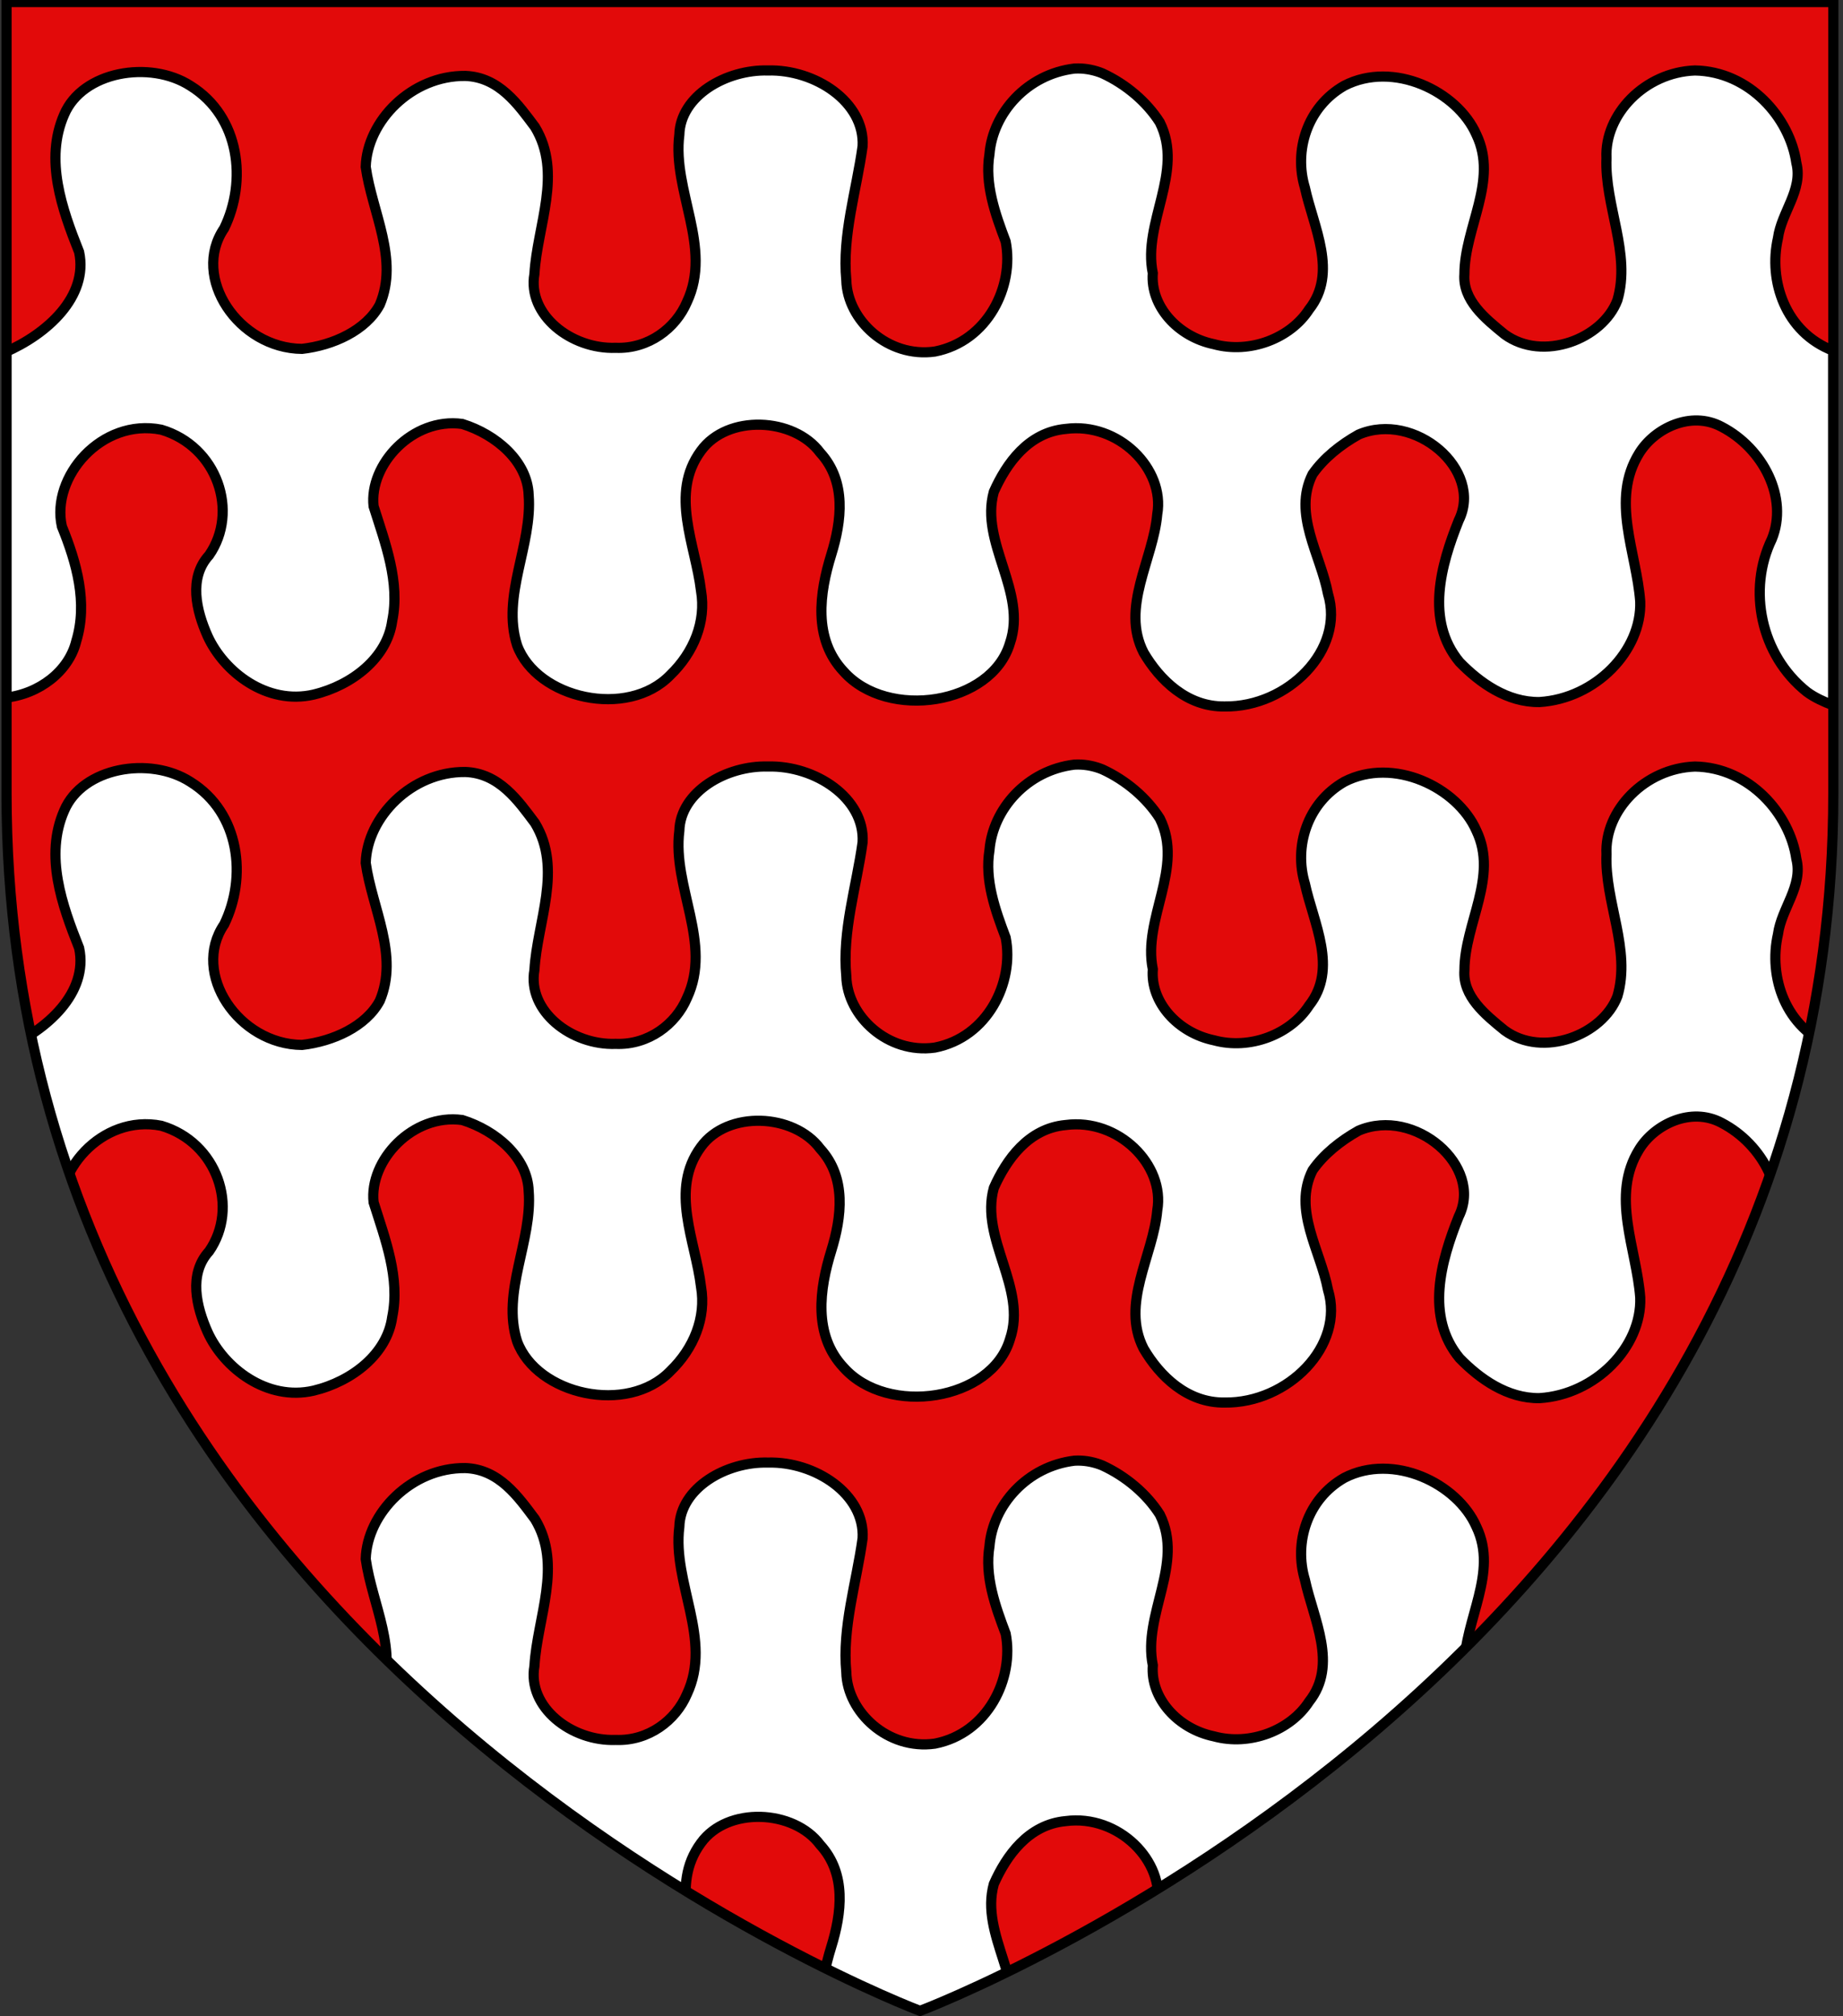
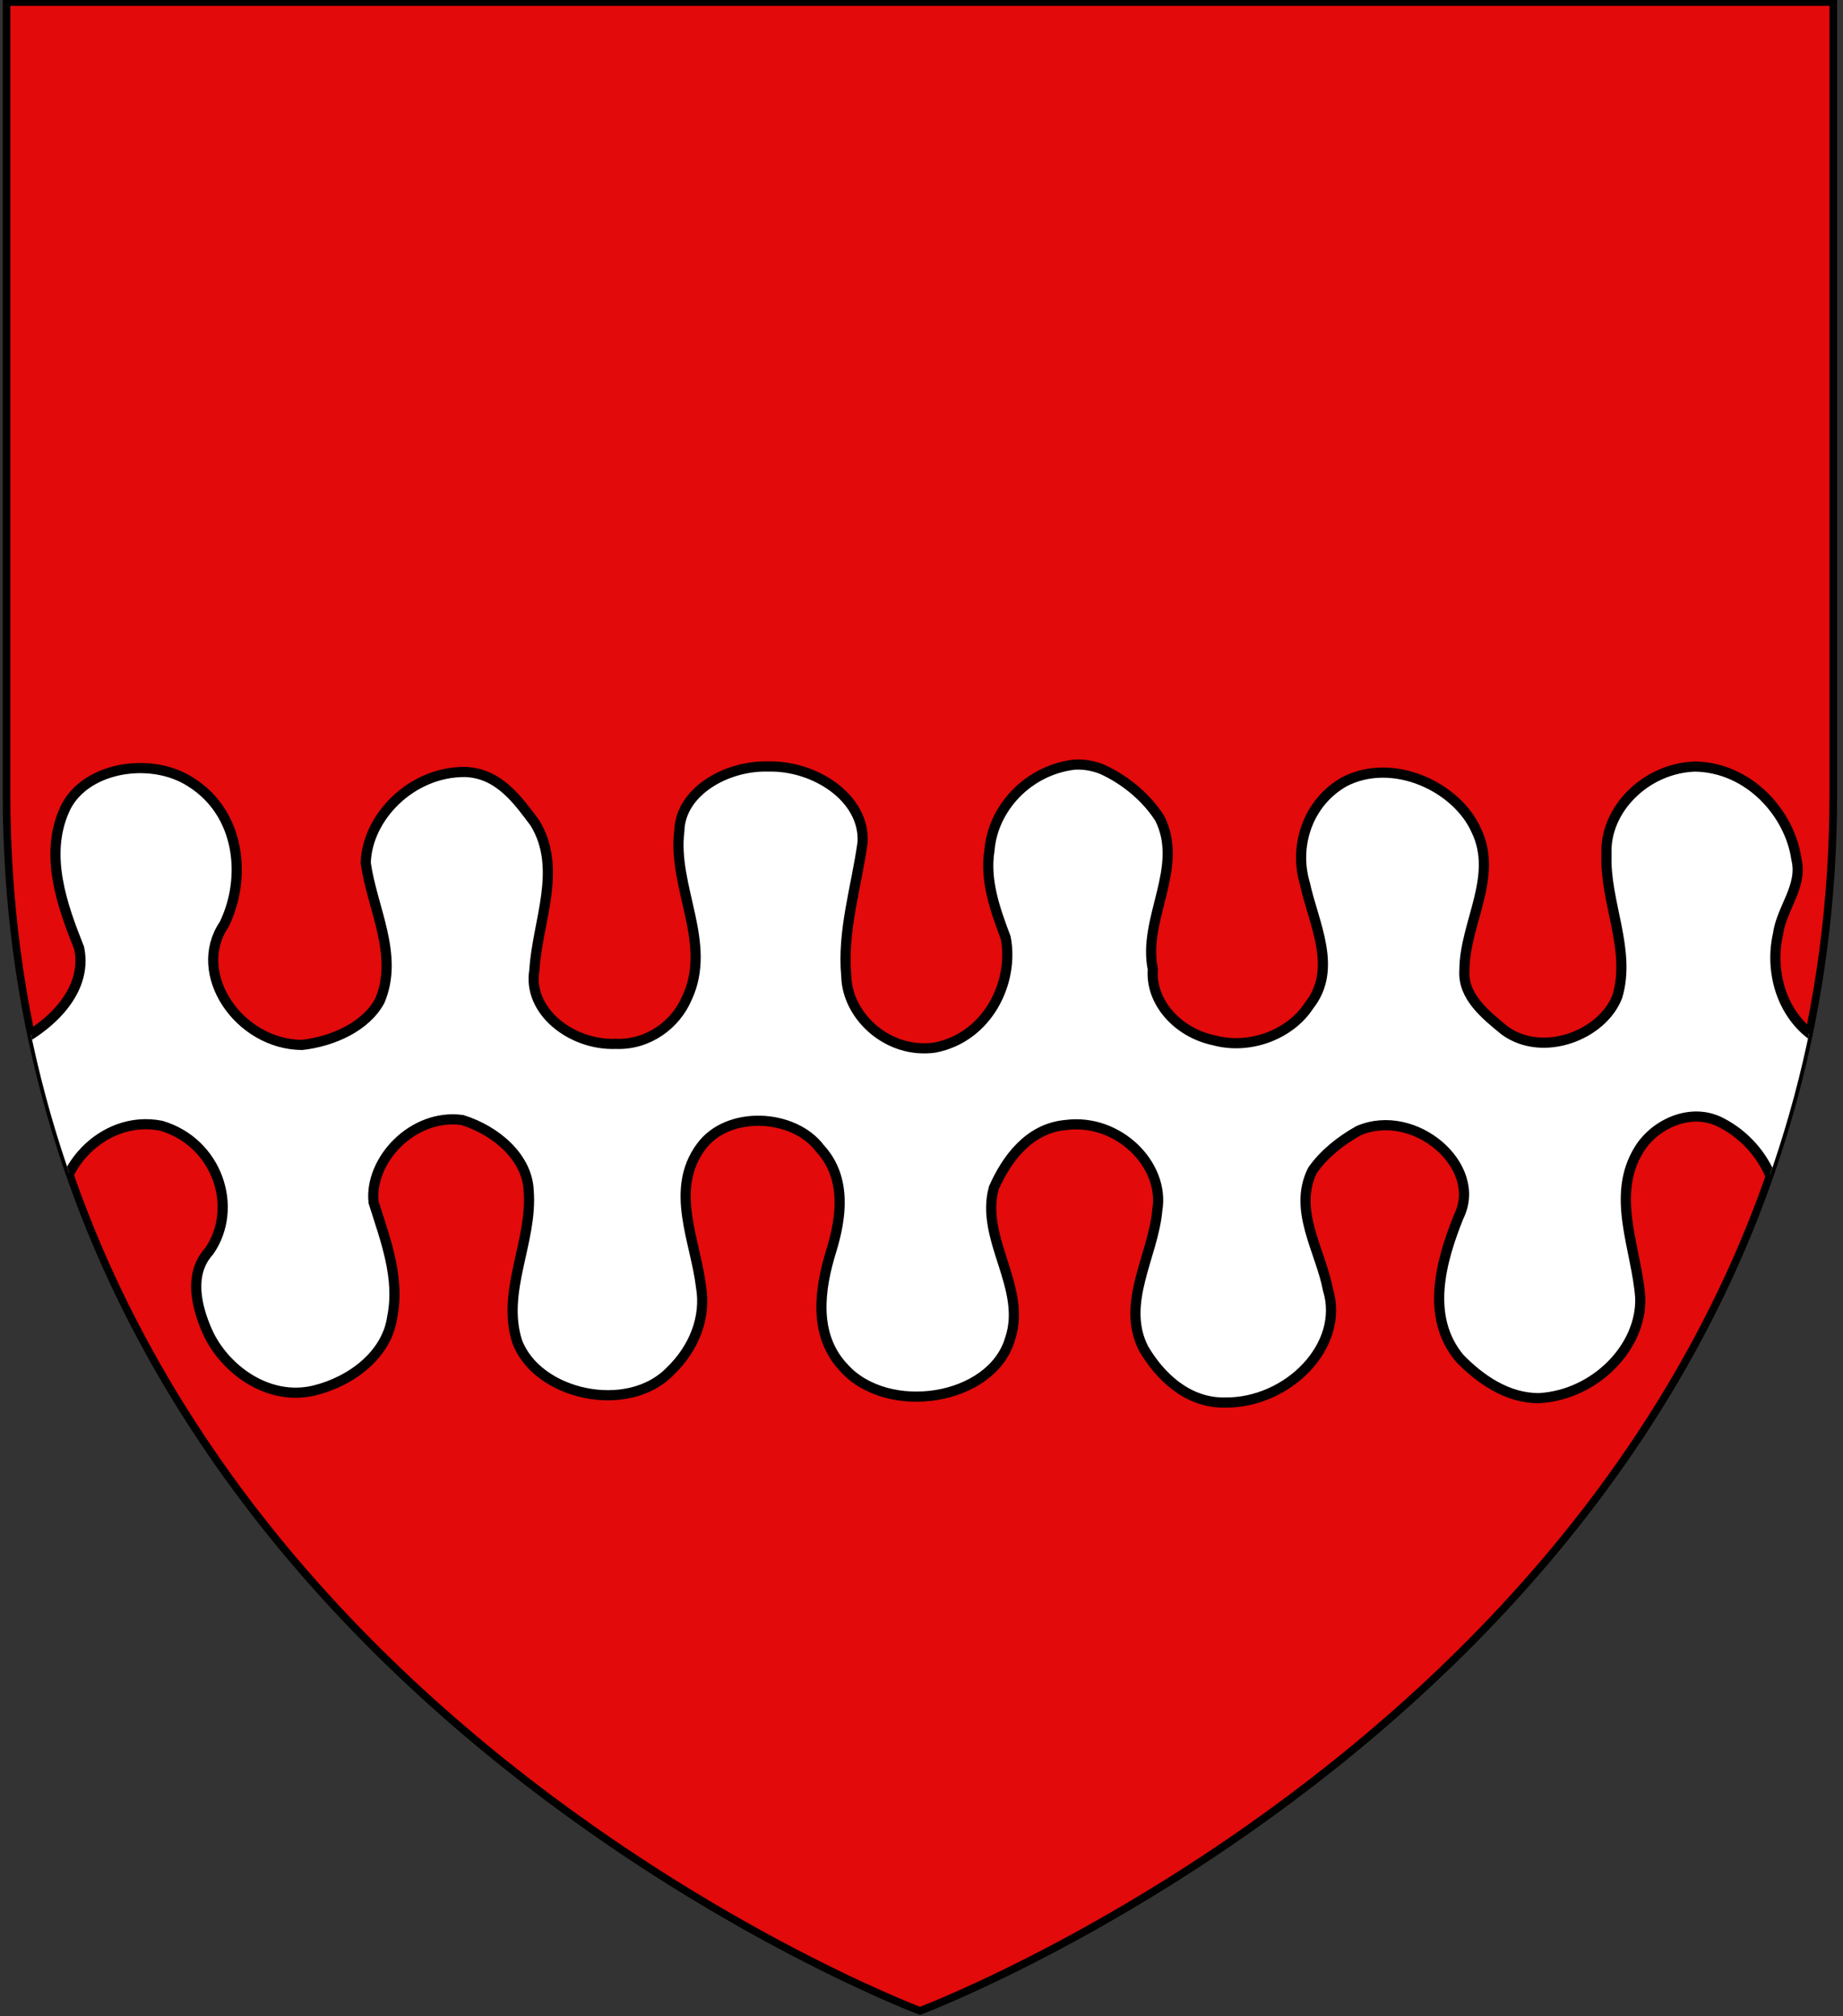
<svg xmlns="http://www.w3.org/2000/svg" xmlns:xlink="http://www.w3.org/1999/xlink" version="1.1" id="Layer_1" x="0px" y="0px" width="181.417px" height="198.425px" viewBox="0.792 1.788 181.417 198.425" enable-background="new 0.792 1.788 181.417 198.425" xml:space="preserve">
  <rect x="0.792" y="1.788" width="181.417" height="198.425" fill="#333333" stroke="none" />
  <path id="path1411_1_" fill="#E20A0A" stroke="#000000" stroke-width="0.75" d="M91.354,199.682c0,0-89.918-33.832-89.918-119.812  c0-85.981,0-77.879,0-77.879h179.819v77.878C181.259,165.85,91.354,199.682,91.354,199.682z" />
  <g>
    <g>
      <defs>
        <path id="SVGID_1_" d="M91.354,199.682c0,0-89.918-33.832-89.918-119.812c0-85.981,0-77.879,0-77.879h179.819v77.878     C181.259,165.85,91.354,199.682,91.354,199.682z" />
      </defs>
      <clipPath id="SVGID_2_">
        <use xlink:href="#SVGID_1_" overflow="visible" />
      </clipPath>
-       <path clip-path="url(#SVGID_2_)" fill="#FFFFFF" stroke="#000000" d="M106.911,8.525c-0.118,0-0.229,0.002-0.349,0.009    c-4.67,0.555-8.043,4.377-8.369,8.416c-0.485,2.962,0.562,5.88,1.594,8.614c0.857,4.388-1.76,9.812-6.98,10.822    c-4.606,0.644-8.615-3.087-8.708-7.02c-0.421-4.457,1.006-8.824,1.604-13.189c0.238-4.35-4.688-7.582-9.322-7.454    c-4.083-0.109-8.615,2.466-8.718,6.331c-0.708,5.529,3.292,11.064,0.745,16.463c-1.097,2.576-3.786,4.628-7,4.5    c-4.369,0.163-8.728-3.235-8.01-7.274c0.274-4.747,2.802-9.932,0.056-14.454c-1.642-2.196-3.525-4.91-6.859-5.029    c-5.286-0.057-9.677,4.445-9.803,8.954c0.627,4.477,3.284,9.065,1.387,13.558c-1.365,2.545-4.608,4.003-7.661,4.35    c-6.235-0.053-10.95-7.037-7.661-11.86c2.25-4.608,1.596-10.979-3.322-14.029C15.554,7.674,8.901,8.797,7.1,13.082    c-1.925,4.425-0.213,9.271,1.481,13.51c0.924,4.38-3.149,8.073-7.312,9.869v33.994c3.393-0.348,6.299-2.611,7.029-5.567    c1.15-3.783,0.042-7.72-1.415-11.293c-1.092-4.863,3.899-10.686,9.784-9.52c5.537,1.639,7.674,8.082,4.708,12.35    c-2.051,2.238-1.252,5.484-0.15,7.954c1.617,3.553,5.847,6.823,10.435,5.765c3.823-0.917,7.244-3.64,7.737-7.237    c0.791-3.851-0.683-7.644-1.831-11.293c-0.458-4.12,3.85-8.773,8.728-8.105c3.362,1.047,6.433,3.702,6.538,7.001    c0.384,4.949-2.693,9.862-1.142,14.775c1.947,5.283,10.876,7.28,15.077,2.943c2.316-2.23,3.552-5.264,3.029-8.303    c-0.529-4.503-3.117-9.544-0.01-13.766c2.612-3.619,9.151-3.303,11.737,0.17c2.62,2.855,2.11,6.75,1.094,10.048    c-1.16,3.752-1.811,8.278,1.227,11.501c4.322,4.84,14.554,3.274,16.36-2.792c1.733-5.07-2.976-9.859-1.585-14.898    c1.229-2.766,3.393-5.856,7.076-6.189c5.193-0.684,9.789,3.94,9.011,8.397c-0.392,4.481-3.618,9.157-1.341,13.613    c1.572,2.68,4.277,5.357,7.973,5.303c6.227,0.088,11.859-5.602,10.172-11.096c-0.73-3.863-3.476-7.855-1.519-11.756    c1.101-1.586,2.756-2.909,4.538-3.906c5.516-2.355,12.322,3.494,9.85,8.455c-1.749,4.366-3.312,9.846,0.085,13.935    c1.962,2.023,4.688,3.979,7.868,3.934c5.507-0.337,10.088-5.052,9.916-9.896c-0.354-4.819-2.943-10.02-0.104-14.587    c1.517-2.474,5.104-4.209,8.104-2.613c4.109,2.123,6.611,7.014,4.953,11.068c-2.398,4.947-1.129,11.388,3.453,15.029    c0.762,0.564,1.662,0.965,2.576,1.321c0.002-0.431,0.006-0.862,0.008-1.292V36.3c-4.719-1.802-6.381-6.885-5.434-11.066    c0.338-2.56,2.485-4.743,1.812-7.416c-0.633-4.432-4.615-9.006-9.982-9.095c-4.921,0.174-8.916,4.312-8.707,8.624    c-0.195,4.691,2.434,9.368,1.074,13.982c-1.456,3.831-7.345,6.102-11.096,3.369c-1.941-1.578-4.153-3.371-3.963-5.944    c0.009-4.581,3.357-9.174,1.18-13.718c-1.877-4.281-8.176-7.3-12.992-4.821c-3.688,2.096-4.984,6.408-3.887,10.048    c0.831,3.856,3.287,8.348,0.404,11.982c-1.83,2.825-5.808,4.388-9.367,3.415c-3.564-0.743-6.27-3.756-6.012-6.991    c-1.027-4.989,3.123-9.957,0.688-14.841c-1.286-2.016-3.321-3.75-5.644-4.821C108.57,8.702,107.738,8.526,106.911,8.525z" />
    </g>
    <g>
      <defs>
        <path id="SVGID_3_" d="M91.354,199.682c0,0-89.918-33.832-89.918-119.812c0-85.981,0-77.879,0-77.879h179.819v77.878     C181.259,165.85,91.354,199.682,91.354,199.682z" />
      </defs>
      <clipPath id="SVGID_4_">
        <use xlink:href="#SVGID_3_" overflow="visible" />
      </clipPath>
      <path clip-path="url(#SVGID_4_)" fill="#FFFFFF" stroke="#000000" d="M106.911,77.025c-0.118,0-0.229,0.002-0.349,0.009    c-4.67,0.555-8.043,4.377-8.369,8.416c-0.485,2.962,0.562,5.88,1.594,8.614c0.857,4.387-1.76,9.811-6.98,10.821    c-4.606,0.645-8.615-3.086-8.708-7.02c-0.421-4.457,1.006-8.824,1.604-13.189c0.238-4.35-4.688-7.582-9.322-7.454    c-4.083-0.109-8.615,2.466-8.718,6.331c-0.708,5.529,3.292,11.063,0.745,16.464c-1.097,2.575-3.786,4.627-7,4.5    c-4.369,0.162-8.728-3.234-8.01-7.273c0.274-4.747,2.802-9.933,0.056-14.455c-1.642-2.196-3.525-4.91-6.859-5.029    c-5.286-0.057-9.677,4.445-9.803,8.954c0.627,4.477,3.284,9.065,1.387,13.558c-1.365,2.544-4.608,4.003-7.661,4.351    c-6.235-0.055-10.95-7.037-7.661-11.861c2.25-4.608,1.596-10.979-3.322-14.029c-3.98-2.559-10.633-1.436-12.434,2.849    c-1.925,4.425-0.213,9.271,1.481,13.51c0.924,4.381-3.149,8.074-7.312,9.869v33.994c3.393-0.348,6.299-2.611,7.029-5.566    c1.15-3.783,0.042-7.721-1.415-11.293c-1.092-4.863,3.899-10.686,9.784-9.52c5.537,1.639,7.674,8.08,4.708,12.35    c-2.051,2.238-1.252,5.484-0.15,7.953c1.617,3.555,5.847,6.824,10.435,5.766c3.823-0.918,7.244-3.641,7.737-7.236    c0.791-3.852-0.683-7.645-1.831-11.293c-0.458-4.119,3.85-8.773,8.728-8.105c3.362,1.049,6.433,3.703,6.538,7.002    c0.384,4.949-2.693,9.861-1.142,14.775c1.947,5.283,10.876,7.277,15.077,2.941c2.316-2.229,3.552-5.264,3.029-8.303    c-0.529-4.502-3.117-9.543-0.01-13.766c2.612-3.619,9.151-3.303,11.737,0.17c2.62,2.855,2.11,6.75,1.094,10.049    c-1.16,3.752-1.811,8.277,1.227,11.5c4.322,4.84,14.554,3.275,16.36-2.791c1.733-5.07-2.976-9.859-1.585-14.898    c1.229-2.766,3.393-5.854,7.076-6.188c5.193-0.686,9.789,3.939,9.011,8.396c-0.392,4.48-3.618,9.156-1.341,13.613    c1.572,2.68,4.277,5.355,7.973,5.303c6.227,0.09,11.859-5.602,10.172-11.096c-0.73-3.863-3.476-7.854-1.519-11.756    c1.101-1.586,2.756-2.91,4.538-3.906c5.516-2.354,12.322,3.494,9.85,8.455c-1.749,4.365-3.312,9.846,0.085,13.936    c1.962,2.021,4.688,3.979,7.868,3.934c5.507-0.336,10.088-5.053,9.916-9.896c-0.354-4.818-2.943-10.02-0.104-14.586    c1.517-2.475,5.104-4.209,8.104-2.613c4.109,2.123,6.611,7.014,4.953,11.066c-2.398,4.947-1.129,11.389,3.453,15.029    c0.762,0.564,1.662,0.965,2.576,1.322c0.002-0.434,0.006-0.863,0.008-1.293v-33.607c-4.719-1.803-6.381-6.887-5.434-11.066    c0.338-2.561,2.485-4.744,1.812-7.417c-0.633-4.432-4.615-9.006-9.982-9.095c-4.921,0.174-8.916,4.312-8.707,8.624    c-0.195,4.691,2.434,9.368,1.074,13.982c-1.456,3.832-7.345,6.102-11.096,3.369c-1.941-1.578-4.153-3.371-3.963-5.944    c0.009-4.581,3.357-9.174,1.18-13.718c-1.877-4.281-8.176-7.3-12.992-4.821c-3.688,2.096-4.984,6.408-3.887,10.048    c0.831,3.855,3.287,8.348,0.404,11.982c-1.83,2.824-5.808,4.389-9.367,3.416c-3.564-0.744-6.27-3.757-6.012-6.992    c-1.027-4.989,3.123-9.957,0.688-14.841c-1.286-2.016-3.321-3.75-5.644-4.821C108.57,77.202,107.738,77.026,106.911,77.025z" />
    </g>
    <g>
      <defs>
-         <path id="SVGID_5_" d="M91.354,199.682c0,0-89.918-33.832-89.918-119.812c0-85.981,0-77.879,0-77.879h179.819v77.878     C181.259,165.85,91.354,199.682,91.354,199.682z" />
-       </defs>
+         </defs>
      <clipPath id="SVGID_6_">
        <use xlink:href="#SVGID_5_" overflow="visible" />
      </clipPath>
-       <path clip-path="url(#SVGID_6_)" fill="#FFFFFF" stroke="#000000" d="M106.911,145.525c-0.118-0.002-0.229,0.002-0.349,0.01    c-4.67,0.555-8.043,4.377-8.369,8.416c-0.485,2.961,0.562,5.879,1.594,8.613c0.857,4.387-1.76,9.811-6.98,10.82    c-4.606,0.645-8.615-3.086-8.708-7.02c-0.421-4.457,1.006-8.824,1.604-13.189c0.238-4.35-4.688-7.582-9.322-7.453    c-4.083-0.109-8.615,2.467-8.718,6.33c-0.708,5.529,3.292,11.064,0.745,16.465c-1.097,2.574-3.786,4.627-7,4.5    c-4.369,0.162-8.728-3.234-8.01-7.273c0.274-4.746,2.802-9.934,0.056-14.455c-1.642-2.195-3.525-4.908-6.859-5.027    c-5.286-0.057-9.677,4.445-9.803,8.953c0.627,4.477,3.284,9.064,1.387,13.559c-1.365,2.545-4.608,4.002-7.661,4.35    c-6.235-0.053-10.95-7.035-7.661-11.859c2.25-4.607,1.596-10.979-3.322-14.029c-3.981-2.559-10.633-1.436-12.435,2.85    c-1.925,4.426-0.213,9.271,1.481,13.51c0.924,4.381-3.149,8.074-7.312,9.869v33.994c3.393-0.348,6.299-2.611,7.029-5.566    c1.15-3.783,0.042-7.721-1.415-11.293c-1.092-4.863,3.899-10.686,9.784-9.52c5.537,1.639,7.674,8.08,4.708,12.35    c-2.051,2.238-1.252,5.484-0.15,7.953c1.617,3.555,5.847,6.824,10.435,5.766c3.823-0.918,7.244-3.641,7.737-7.236    c0.791-3.852-0.683-7.645-1.831-11.293c-0.458-4.119,3.85-8.773,8.728-8.105c3.362,1.049,6.433,3.703,6.538,7.002    c0.384,4.949-2.693,9.861-1.142,14.775c1.947,5.283,10.876,7.277,15.077,2.941c2.316-2.229,3.552-5.264,3.029-8.303    c-0.529-4.502-3.117-9.543-0.01-13.766c2.612-3.619,9.151-3.303,11.737,0.17c2.62,2.855,2.11,6.75,1.094,10.049    c-1.16,3.752-1.811,8.277,1.227,11.5c4.322,4.84,14.554,3.275,16.36-2.791c1.734-5.07-2.977-9.859-1.585-14.898    c1.228-2.766,3.394-5.854,7.075-6.188c5.195-0.684,9.791,3.939,9.012,8.396c-0.391,4.48-3.618,9.156-1.342,13.613    c1.572,2.68,4.279,5.355,7.974,5.303c6.226,0.09,11.858-5.602,10.172-11.096c-0.729-3.863-3.476-7.854-1.519-11.756    c1.101-1.586,2.756-2.91,4.537-3.906c5.517-2.354,12.322,3.494,9.851,8.455c-1.749,4.365-3.313,9.846,0.085,13.936    c1.962,2.021,4.688,3.979,7.868,3.934c5.507-0.336,10.088-5.053,9.916-9.896c-0.353-4.818-2.944-10.02-0.104-14.586    c1.518-2.475,5.104-4.209,8.104-2.613c4.108,2.123,6.612,7.014,4.953,11.066c-2.399,4.947-1.13,11.389,3.452,15.029    c0.763,0.564,1.664,0.965,2.576,1.322c0.004-0.434,0.006-0.863,0.01-1.293v-33.607c-4.719-1.803-6.381-6.887-5.434-11.066    c0.338-2.561,2.484-4.744,1.812-7.416c-0.634-4.432-4.615-9.008-9.982-9.096c-4.921,0.174-8.916,4.312-8.708,8.623    c-0.193,4.691,2.434,9.367,1.075,13.982c-1.456,3.83-7.345,6.102-11.097,3.369c-1.94-1.578-4.152-3.371-3.961-5.945    c0.008-4.58,3.356-9.174,1.179-13.717c-1.877-4.281-8.175-7.301-12.992-4.822c-3.688,2.096-4.983,6.408-3.887,10.049    c0.831,3.855,3.286,8.348,0.405,11.982c-1.83,2.824-5.809,4.389-9.369,3.414c-3.563-0.742-6.268-3.756-6.01-6.99    c-1.028-4.988,3.123-9.957,0.688-14.842c-1.286-2.018-3.32-3.748-5.643-4.82C108.57,145.701,107.738,145.525,106.911,145.525z" />
    </g>
    <g>
-       <path id="path1411_3_" fill="none" stroke="#000000" d="M91.354,199.682c0,0-89.918-33.832-89.918-119.812    c0-85.981,0-77.879,0-77.879h179.819v77.878C181.259,165.85,91.354,199.682,91.354,199.682z" />
-     </g>
+       </g>
  </g>
</svg>